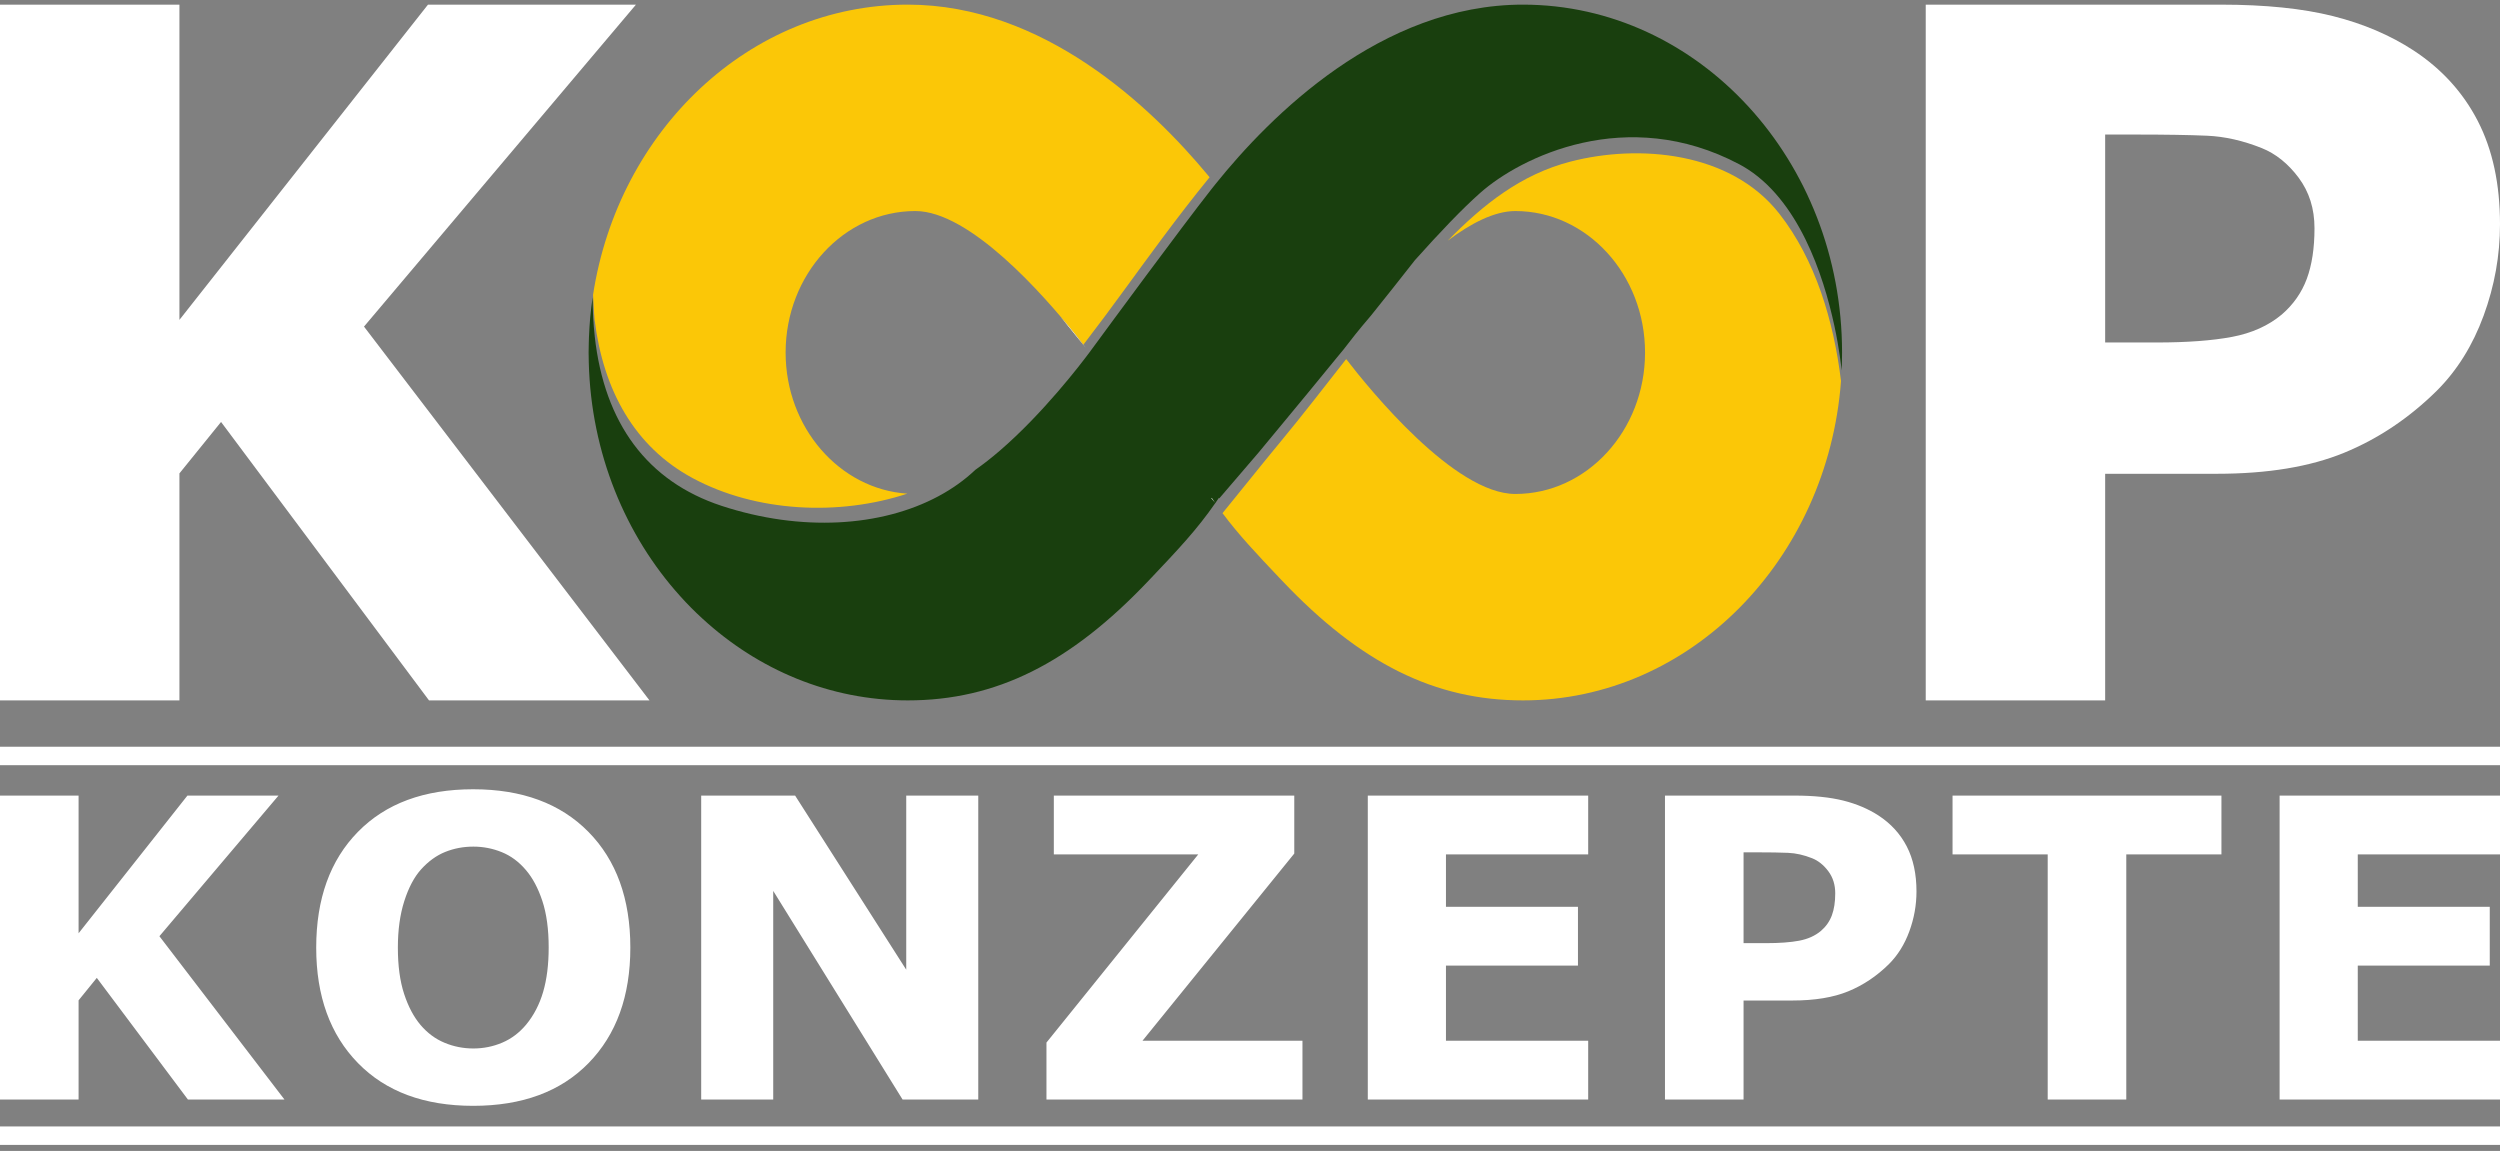
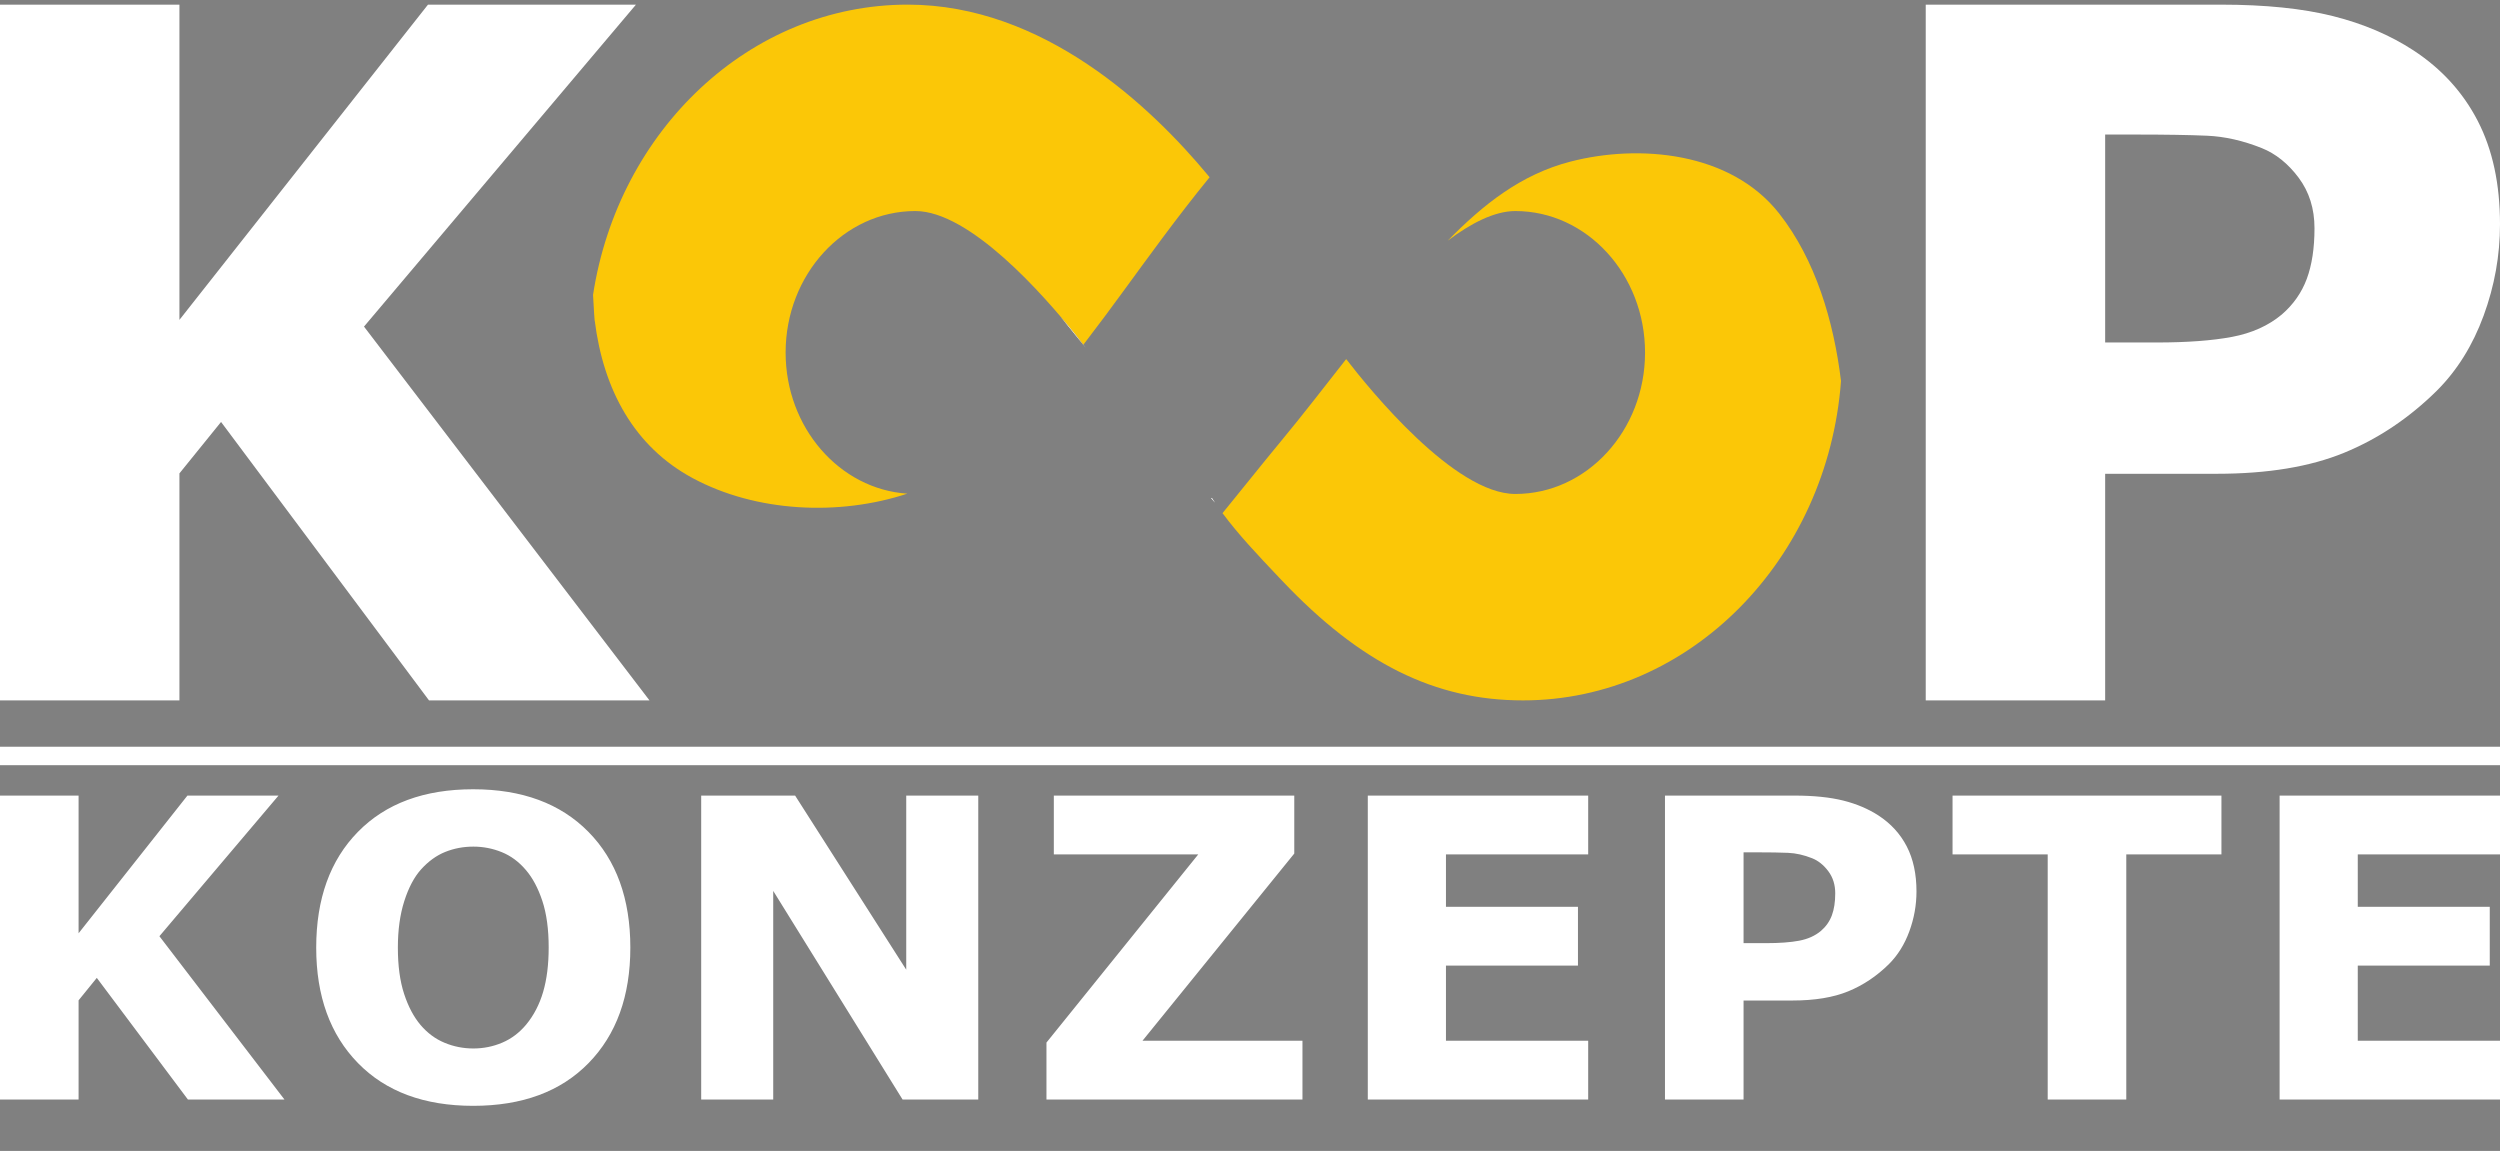
<svg xmlns="http://www.w3.org/2000/svg" width="328" height="151" viewBox="0 0 328 151" fill="none">
  <rect x="0" y="0" width="328" height="151" fill="#808080" stroke="none" />
  <path d="M159.084 65.47C159.054 65.421 159.016 65.371 158.978 65.322C158.963 65.347 158.948 65.362 158.933 65.388C159.16 65.652 159.327 65.85 159.41 65.949C159.304 65.793 159.19 65.635 159.084 65.47Z" fill="white" />
  <path d="M77.278 48.597C77.271 48.506 77.263 48.299 77.256 48.011C77.263 48.208 77.271 48.407 77.278 48.597Z" fill="white" />
  <path d="M159.085 65.47C159.055 65.421 159.017 65.371 158.978 65.322C158.964 65.347 158.948 65.362 158.933 65.388C159.16 65.652 159.327 65.85 159.41 65.949C159.304 65.793 159.19 65.635 159.085 65.47ZM142.466 45.644C141.785 44.752 140.611 43.242 139.09 41.475C140.233 42.895 141.368 44.29 142.466 45.644ZM77.278 48.599C77.271 48.409 77.263 48.21 77.256 48.014C77.263 48.302 77.271 48.508 77.278 48.599Z" fill="white" />
  <path d="M160.394 67.326C162.544 70.207 164.846 72.634 167.837 75.795L168.207 76.183C178.504 87.046 188.248 91.891 199.81 91.891C221.736 91.891 239.793 73.409 241.541 49.985C240.58 42.135 238.21 34.112 233.441 28.028C227.043 19.865 214.982 18.891 206.048 21.202C199.537 22.886 194.578 26.848 189.944 31.578C192.965 29.3 196.07 27.69 198.81 27.69C208.199 27.69 215.83 36.019 215.83 46.254C215.83 56.488 208.199 64.808 198.81 64.808C190.83 64.808 179.731 51.148 176.619 47.112C173.757 50.752 170.933 54.425 168.011 57.95C165.482 61.003 162.968 64.181 160.394 67.326Z" fill="#FBC707" />
  <path d="M78.028 42.06C79.164 51.148 83.207 58.602 90.876 62.728C99.212 67.218 110.091 67.722 119.04 64.767C110.145 64.181 103.073 56.1 103.073 46.254C103.073 36.018 110.705 27.689 120.093 27.689C127.255 27.689 136.916 38.685 141.072 43.867C141.255 44.09 141.421 44.297 141.572 44.495C141.784 44.759 141.973 44.998 142.14 45.222C142.215 45.122 142.299 45.015 142.374 44.916C145.835 40.426 149.12 35.77 152.52 31.214C154.533 28.515 156.586 25.84 158.698 23.257C158.645 23.183 158.577 23.108 158.516 23.034C151.021 13.996 136.916 0.608 119.093 0.608C98.371 0.608 81.117 17.108 77.808 38.685C77.876 40.211 78.035 42.456 78.028 42.06Z" fill="#FBC707" />
-   <path d="M77.225 46.254C77.225 46.683 77.232 47.121 77.247 47.55C77.55 59.476 82.071 70.273 89.248 78.222C90.178 79.261 91.156 80.244 92.178 81.176C99.461 87.862 108.857 91.891 119.093 91.891C130.655 91.891 140.398 87.046 150.695 76.183L151.065 75.795C154.504 72.163 157.025 69.505 159.447 66.005C159.447 66.005 159.454 65.998 159.462 65.981C159.47 65.972 159.478 65.955 159.493 65.948C159.599 65.791 159.713 65.634 159.818 65.469C159.849 65.42 159.886 65.369 159.925 65.32C159.939 65.346 159.955 65.361 159.97 65.387C161.363 63.752 165.035 59.485 165.156 59.337C165.982 58.313 170.267 53.212 175.445 46.856C175.718 46.527 175.991 46.187 176.278 45.849C176.316 45.791 176.369 45.733 176.415 45.675C176.422 45.668 176.429 45.651 176.437 45.643C177.118 44.751 178.292 43.241 179.814 41.474C179.852 41.424 179.89 41.376 179.935 41.326C181.843 38.949 183.781 36.513 185.636 34.136L185.644 34.128C188.922 30.464 191.821 27.418 194.199 25.313C199.507 20.6 213.43 13.749 228.171 21.541C228.352 21.64 228.534 21.739 228.709 21.838C235.969 26.073 239.248 36.159 240.655 42.68C240.655 42.688 240.663 42.696 240.663 42.704C241.345 45.874 241.58 48.209 241.625 48.598C241.632 48.408 241.64 48.209 241.647 48.013C241.655 47.847 241.662 47.656 241.662 47.434C241.67 47.038 241.678 46.65 241.678 46.254C241.678 21.087 222.894 0.608 199.809 0.608C181.215 0.608 166.671 15.177 159.447 24.183C159.326 24.331 159.213 24.479 159.1 24.619C159.054 24.686 159.001 24.744 158.948 24.81C154.943 29.902 145.222 43.117 143.412 45.593C143.23 45.841 143.124 45.972 143.116 45.989L142.926 46.254C142.92 46.262 142.912 46.27 142.904 46.278C141.852 47.698 136.878 54.219 131.184 59.122C130.125 60.038 129.041 60.888 127.959 61.647C126.544 62.993 124.908 64.148 123.106 65.114C115.595 69.134 105.117 69.795 94.676 66.368C84.932 63.166 79.292 55.556 78.028 44.124C78.028 44.115 78.028 44.107 78.028 44.107C77.846 42.481 77.755 40.789 77.755 39.014C77.497 40.723 77.339 42.464 77.271 44.232C77.255 44.487 77.247 44.751 77.247 45.007C77.232 45.419 77.225 45.841 77.225 46.254Z" fill="#193F0E" />
  <path d="M142.466 45.643C141.368 44.289 140.233 42.894 139.09 41.474C140.611 43.241 141.785 44.751 142.466 45.643Z" fill="white" />
-   <path d="M159.41 65.949C159.327 65.85 159.16 65.652 158.933 65.388C158.948 65.362 158.963 65.347 158.978 65.322C159.016 65.371 159.054 65.421 159.084 65.47C159.19 65.635 159.304 65.793 159.41 65.949Z" fill="white" />
  <path d="M0 99.182H328" stroke="white" stroke-width="2.421" />
-   <path d="M0 149H328" stroke="white" stroke-width="2.421" />
  <path d="M20.915 122.832L36.541 104.381H24.591L10.31 122.446V104.381H0V144.255H10.31V131.244L12.701 128.297L24.651 144.255H37.319L20.915 122.832ZM77.196 109.135C73.527 105.412 68.488 103.551 62.08 103.551C55.654 103.551 50.616 105.412 46.965 109.135C43.313 112.856 41.487 117.923 41.487 124.331C41.487 130.687 43.313 135.735 46.965 139.475C50.616 143.215 55.654 145.085 62.08 145.085C68.524 145.085 73.571 143.215 77.223 139.475C80.874 135.735 82.7 130.687 82.7 124.331C82.7 117.923 80.865 112.856 77.196 109.135ZM65.892 136.797C64.694 137.306 63.431 137.56 62.107 137.56C60.782 137.56 59.521 137.311 58.322 136.81C57.122 136.311 56.075 135.534 55.18 134.481C54.285 133.427 53.565 132.066 53.019 130.397C52.472 128.728 52.2 126.706 52.2 124.331C52.2 122.011 52.482 119.971 53.046 118.213C53.609 116.454 54.339 115.075 55.234 114.075C56.2 113.004 57.261 112.237 58.415 111.772C59.57 111.308 60.8 111.076 62.107 111.076C63.396 111.076 64.635 111.317 65.825 111.799C67.016 112.281 68.067 113.057 68.98 114.128C69.875 115.164 70.6 116.522 71.155 118.199C71.709 119.877 71.987 121.913 71.987 124.305C71.987 126.537 71.746 128.478 71.262 130.129C70.779 131.781 70.036 133.213 69.034 134.427C68.139 135.498 67.091 136.288 65.892 136.797ZM128.349 104.381H118.898V127.224L104.319 104.381H91.996V144.255H101.447V116.887L118.415 144.255H128.349V104.381ZM170.883 136.542H149.897L169.809 111.986V104.381H138.262V112.094H157.213L137.296 136.784V144.255H170.883V136.542ZM208.37 136.542H189.71V126.688H207.028V118.975H189.71V112.094H208.37V104.381H179.455V144.255H208.37V136.542ZM250.166 111.049C249.316 109.407 248.086 108.059 246.475 107.005C245.132 106.131 243.588 105.475 241.844 105.037C240.098 104.6 237.954 104.381 235.413 104.381H218.445V144.255H228.755V131.267H235.171C238.089 131.267 240.528 130.866 242.488 130.062C244.448 129.259 246.224 128.072 247.817 126.501C248.981 125.34 249.876 123.908 250.502 122.203C251.128 120.498 251.442 118.752 251.442 116.967C251.442 114.664 251.016 112.692 250.166 111.049ZM240.34 120.095C240.045 120.888 239.566 121.57 238.903 122.139C238.134 122.78 237.181 123.208 236.044 123.422C234.908 123.635 233.462 123.742 231.708 123.742H228.755V111.826H230.527C232.227 111.826 233.587 111.848 234.608 111.893C235.628 111.937 236.675 112.173 237.749 112.601C238.554 112.921 239.261 113.487 239.87 114.297C240.478 115.107 240.783 116.074 240.783 117.196C240.783 118.336 240.635 119.303 240.34 120.095ZM291.453 104.381H256.174V112.094H268.658V144.255H278.968V112.094H291.453V104.381ZM328 136.542H309.34V126.688H326.657V118.975H309.34V112.094H328V104.381H299.084V144.255H328V136.542Z" fill="white" />
  <path d="M325.087 15.876C323.146 12.115 320.336 9.03 316.658 6.618C313.593 4.616 310.068 3.114 306.083 2.112C302.098 1.112 297.203 0.61 291.4 0.61H252.656V91.893H276.197V62.16H290.849C297.51 62.16 303.079 61.241 307.555 59.401C312.029 57.562 316.086 54.844 319.723 51.248C322.379 48.591 324.423 45.312 325.854 41.409C327.284 37.506 328 33.511 328 29.423C328 24.151 327.028 19.636 325.087 15.876ZM302.65 36.585C301.976 38.399 300.882 39.959 299.37 41.264C297.613 42.731 295.437 43.71 292.841 44.2C290.245 44.689 286.946 44.934 282.941 44.934H276.197V17.653H280.243C284.126 17.653 287.232 17.705 289.562 17.806C291.891 17.908 294.282 18.448 296.734 19.427C298.573 20.161 300.187 21.456 301.578 23.311C302.966 25.167 303.662 27.378 303.662 29.947C303.662 32.558 303.324 34.77 302.65 36.585Z" fill="white" />
  <path d="M47.756 42.849L83.435 0.61H56.15L23.541 41.967V0.61H0V91.893H23.541V62.108L29.002 55.359L56.287 91.893H85.213L47.756 42.849Z" fill="white" />
</svg>